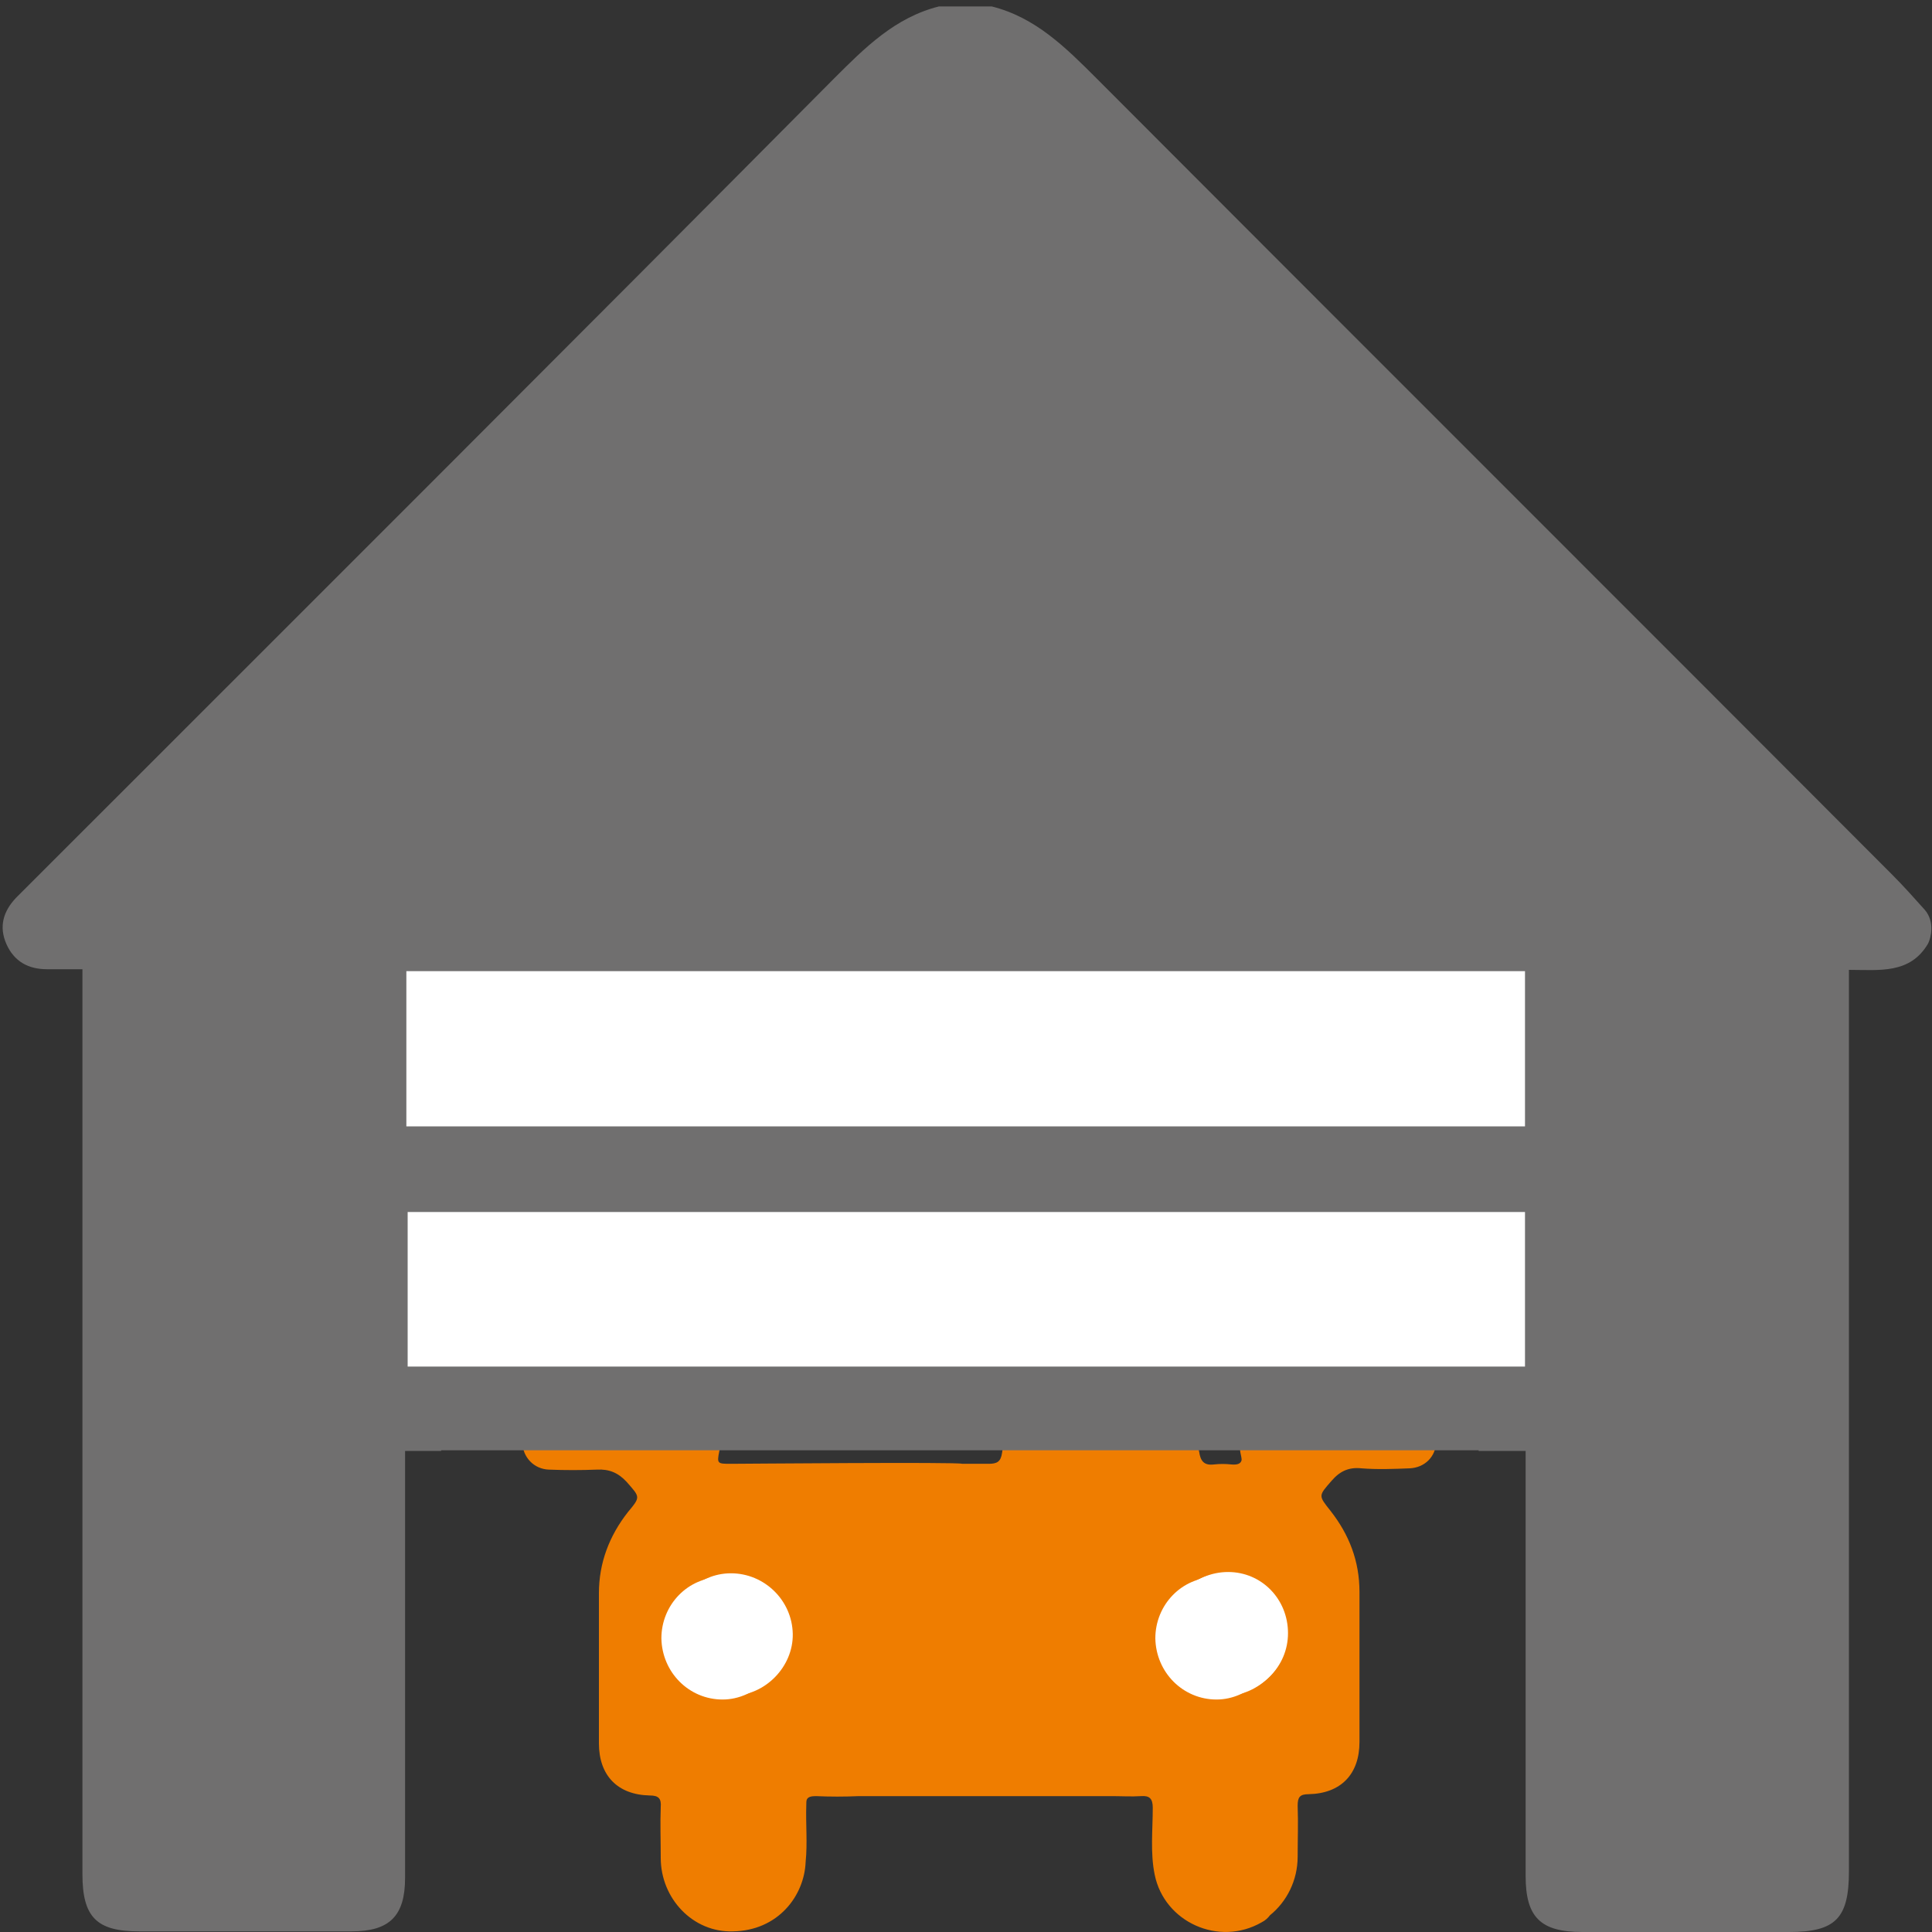
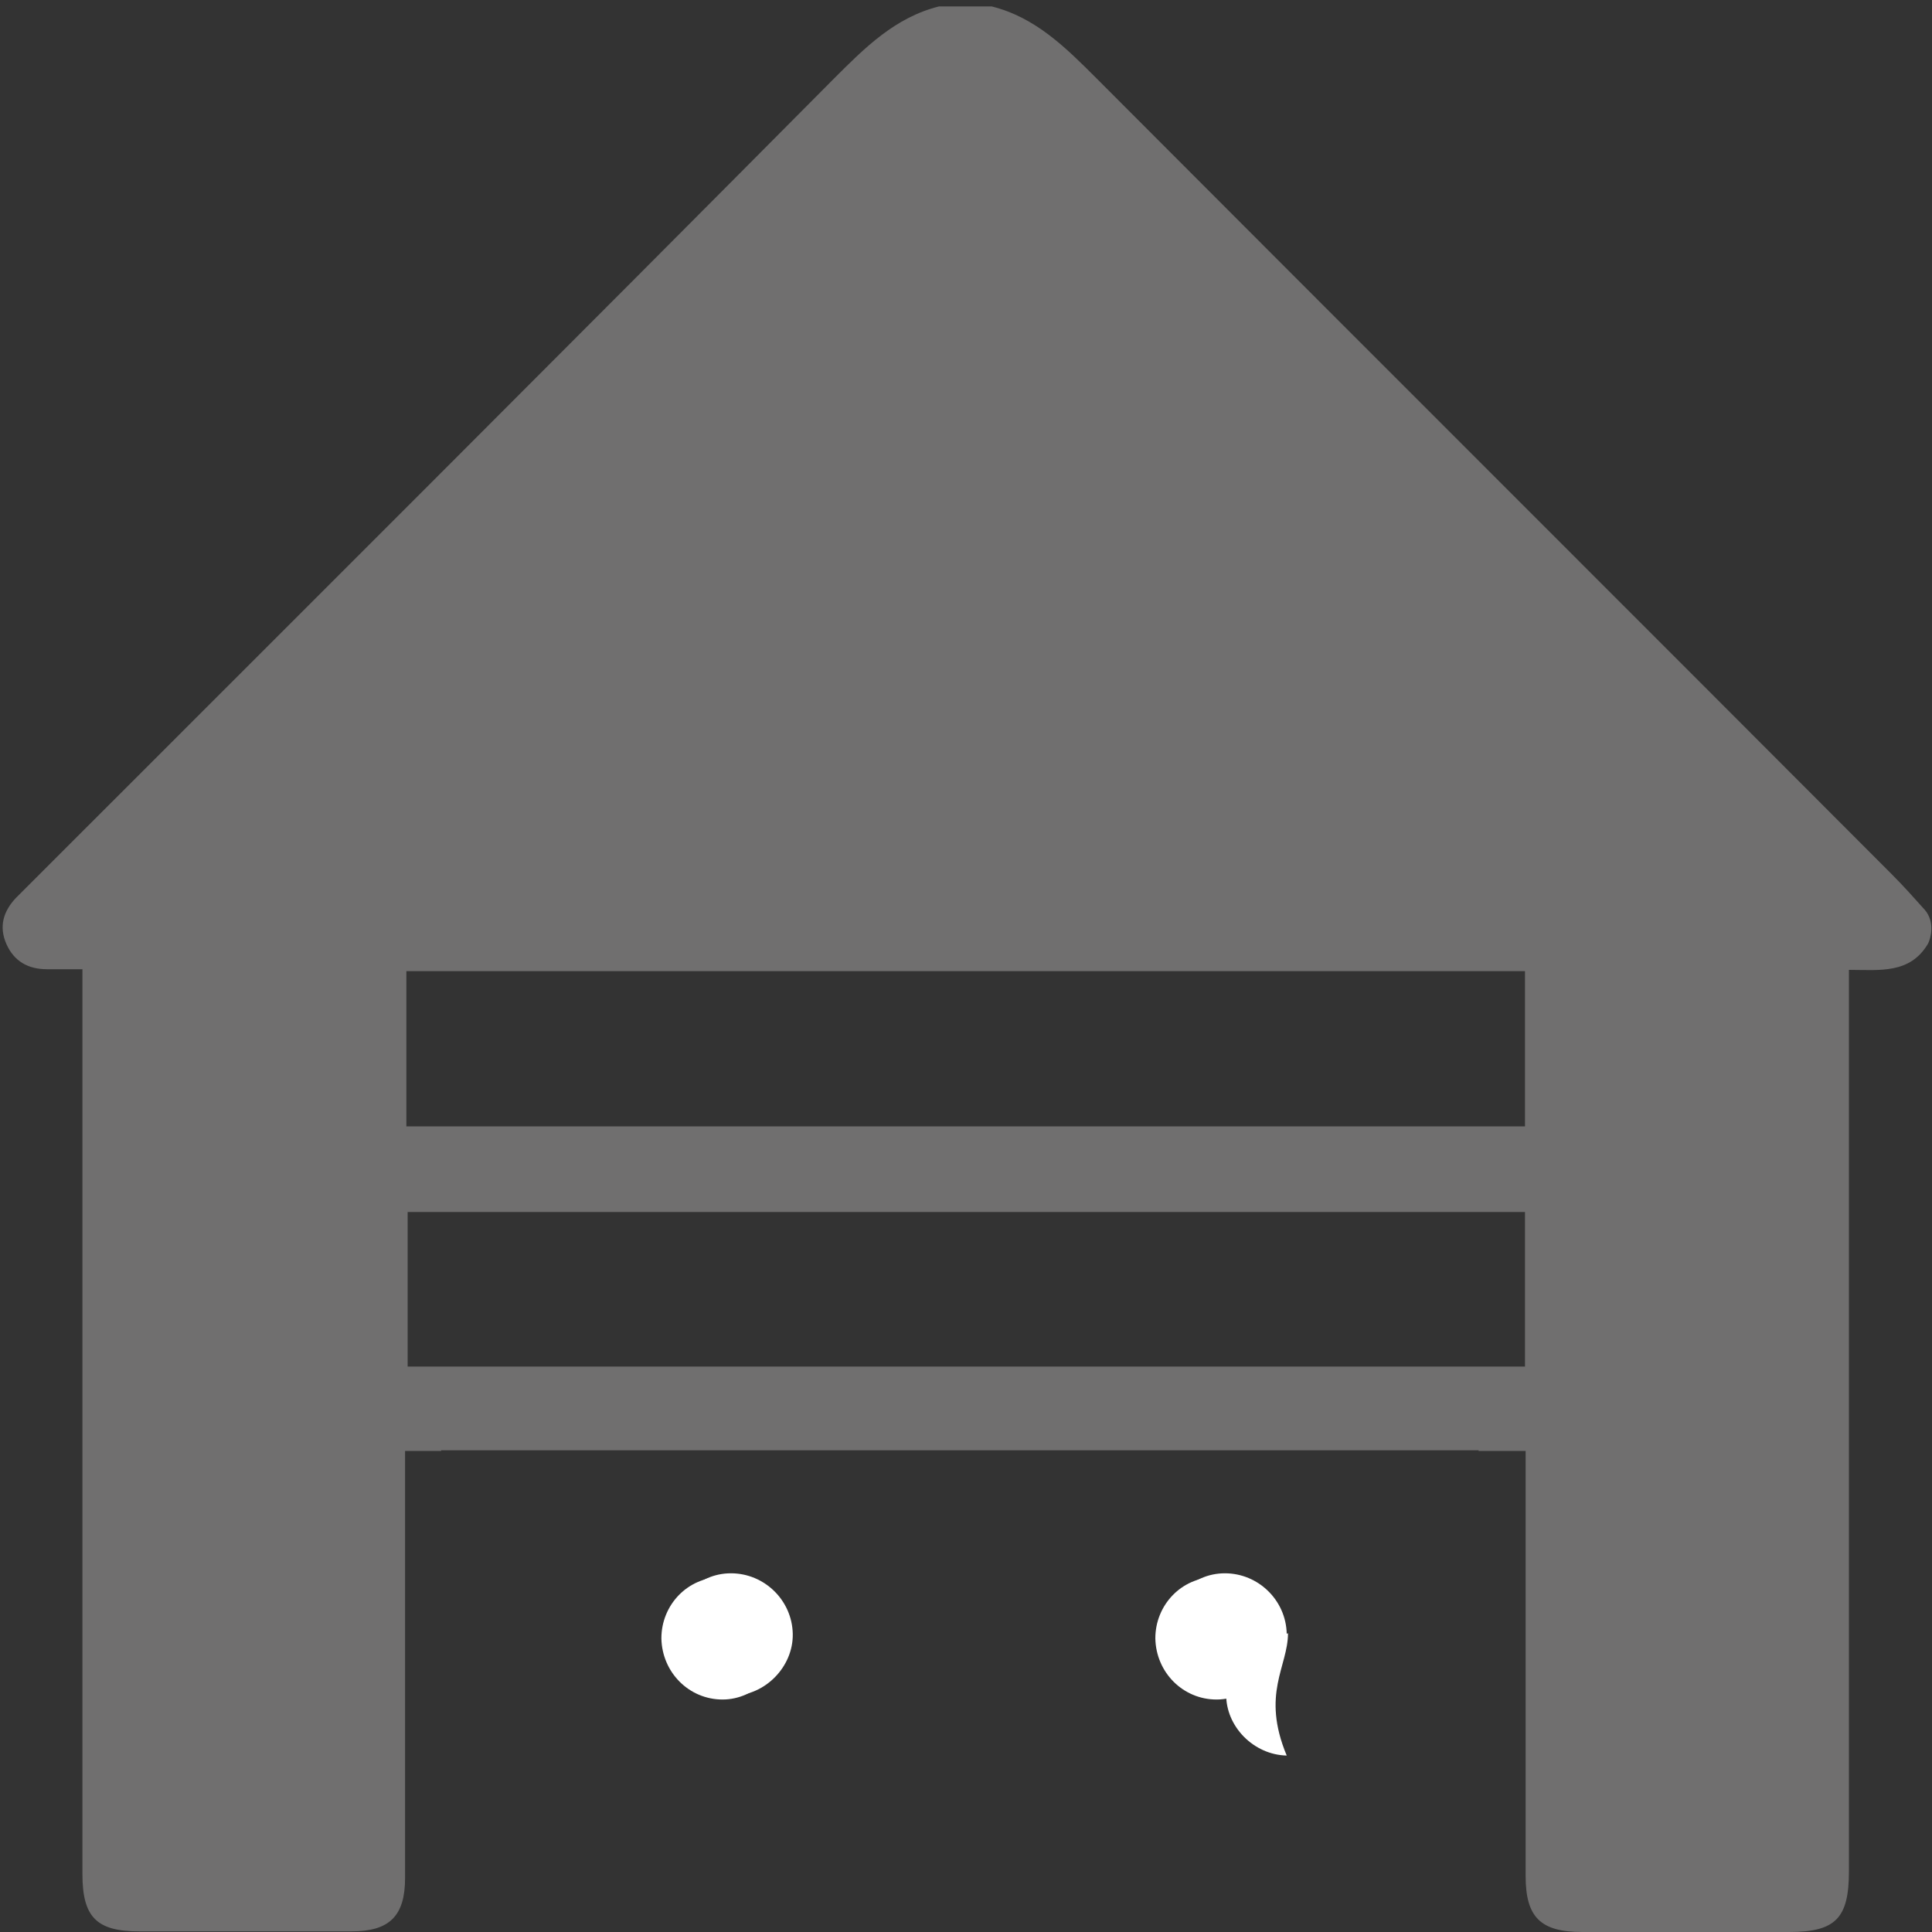
<svg xmlns="http://www.w3.org/2000/svg" version="1.1" id="Layer_1" x="0px" y="0px" viewBox="0 0 300 300" style="enable-background:new 0 0 300 300;" xml:space="preserve">
  <rect x="0" y="0" width="300" height="300" fill="#333333" stroke="none" />
  <style type="text/css">
	.st0{fill:#FFFFFF;}
	.st1{fill:#EF7D00;}
	.st2{fill:#706F6F;}
</style>
-   <rect x="47.6" y="131.2" class="st0" width="211.5" height="87" />
-   <path class="st1" d="M202.6,222.7c-0.1,0.3-0.1,0.5-0.2,0.8c-0.1-0.3-0.1-0.5-0.2-0.8h-10.1c0.2,0.9,0.4,1.8,0.5,2.8  c0.1,0.5,0.2,0.9,0.2,1.2c-0.1,0.5-0.5,0.8-1.6,0.7c-0.9-0.1-1.8-0.1-2.7,0c-1.6,0.2-2.1-0.6-2.3-2c-0.2-0.9-0.5-1.9-0.8-2.7h-29  c-0.4,0.9-0.7,1.9-0.8,2.9c-0.2,1.4-0.8,1.7-2.1,1.7c-1.4,0-2.7,0-4.1,0c-0.4-0.3-34.6,0-35.9,0c-2.1,0-2.2,0-1.8-2  c0.2-0.9,0.3-1.8,0.5-2.7h-10c-0.1,0.3-0.2,0.7-0.2,1c-0.1-0.3-0.2-0.7-0.3-1H81.1c0,0.5,0,0.9,0,1.4c0.1,2.3,1.8,4.1,4.1,4.2  c2.5,0.1,5,0.1,7.5,0c1.9-0.1,3.3,0.5,4.6,1.9c2.1,2.4,2.2,2.3,0.2,4.7c-2.9,3.7-4.5,7.9-4.5,12.6c0,7.8,0,15.5,0,23.3  c0,5,2.9,8,7.9,8.1c1.4,0,1.8,0.5,1.7,1.8c-0.1,2.6,0,5.2,0,7.9c0,6.3,5,11.6,11.2,11.4c7-0.1,11.1-5.5,11.3-10.8  c0.3-2.9,0-5.9,0.1-8.8c0-0.4,0-0.7,0.1-0.9c0.2-0.4,0.7-0.5,1.4-0.5c2.2,0.1,4.4,0.1,6.7,0c1,0,36.2,0,39.2,0c1.5,0,3.1,0.1,4.6,0  c1.3-0.1,1.8,0.4,1.8,1.8c0,3.5-0.4,7,0.3,10.4c1.5,7.4,10,11.2,16.6,7.4c0.6-0.3,1-0.7,1.3-1.1c2.6-2.1,4.3-5.4,4.3-9.1  c0-2.6,0.1-5.2,0-7.9c0-1.3,0.3-1.8,1.7-1.8c5-0.1,7.9-3.1,7.9-8.1c0-7.8,0-15.5,0-23.3c0-4.8-1.6-8.9-4.5-12.6  c-1.9-2.4-1.9-2.3,0.2-4.7c1.3-1.5,2.7-2.1,4.6-1.9c2.5,0.2,5,0.1,7.5,0c2.3-0.1,4.1-1.8,4.1-4.2c0-0.4,0-0.7,0-1.1L202.6,222.7  L202.6,222.7z" />
  <path class="st0" d="M112.2,263.9c5.1,0,9.5-4.5,9.4-9.6c-0.1-5.2-4.4-9.4-9.6-9.4s-9.3,4.3-9.3,9.5  C102.8,259.7,107,263.9,112.2,263.9z" />
  <path class="st0" d="M188.9,263.9c5.1,0,9.5-4.5,9.4-9.6c-0.1-5.2-4.4-9.4-9.6-9.4c-5.2,0-9.3,4.3-9.3,9.5  C179.5,259.7,183.7,263.9,188.9,263.9z" />
-   <path class="st0" d="M200,253.6c0-5.3-4.1-9.5-9.3-9.5s-9.5,4.2-9.6,9.4c-0.1,5.1,4.3,9.5,9.4,9.6C195.8,263,200,258.8,200,253.6z" />
+   <path class="st0" d="M200,253.6s-9.5,4.2-9.6,9.4c-0.1,5.1,4.3,9.5,9.4,9.6C195.8,263,200,258.8,200,253.6z" />
  <path class="st0" d="M113.7,263.3c5.1,0,9.5-4.5,9.4-9.6c-0.1-5.2-4.4-9.4-9.6-9.4s-9.3,4.3-9.3,9.5  C104.3,259.1,108.5,263.3,113.7,263.3z" />
  <path class="st0" d="M190.4,263.3c5.1,0,9.5-4.5,9.4-9.6c-0.1-5.2-4.4-9.4-9.6-9.4c-5.2,0-9.3,4.3-9.3,9.5  C180.9,259.1,185.2,263.3,190.4,263.3z" />
  <path class="st2" d="M293.7,135.7c-41.1-41.2-82.3-82.3-123.4-123.5C165.5,7.4,160.8,2.7,154,1c-2.7,0-5.4,0-8.2,0  c-6.8,1.7-11.5,6.4-16.3,11.2C88,54,46.3,95.6,4.6,137.3c-0.7,0.7-1.4,1.4-2.1,2.1c-2,2.1-2.7,4.5-1.5,7.2s3.4,3.9,6.3,3.9  c1.7,0,3.5,0,5.5,0c0,1.4,0,2.5,0,3.6c0,45.6,0,91.3,0,136.9c0,6.7,2.2,8.9,8.8,8.9c11,0,22,0,33,0c5.9,0,8.3-2.4,8.3-8.3  c0-21,0-42,0-63c0-1,0-2.1,0-3.3c1.9,0,3.8,0,5.6,0v-0.1h161.1v0.1c2.4,0,4.8,0,7.3,0c0,1.2,0,2.4,0,3.5c0,20.8,0,41.6,0,62.5  c0,6.4,2.3,8.7,8.8,8.7c10.7,0,21.4,0,32.1,0c7.2,0,9.3-2.1,9.3-9.4c0-45.4,0-90.9,0-136.3c0-1.1,0-2.3,0-3.7  c4.7,0,9.5,0.7,12.3-4.1c0.4-0.8,1.1-3.3-0.5-5.2C297,139.2,295.7,137.7,293.7,135.7z M63.1,150.8c57.9,0,115.7,0,173.7,0  c0,8,0,15.9,0,24.1c-57.8,0-115.6,0-173.7,0C63.1,166.7,63.1,158.9,63.1,150.8z M236.8,212.2c-57.9,0-115.6,0-173.5,0  c0-7.9,0-15.9,0-24c57.7,0,115.5,0,173.5,0C236.8,196.3,236.8,204.2,236.8,212.2z" />
</svg>